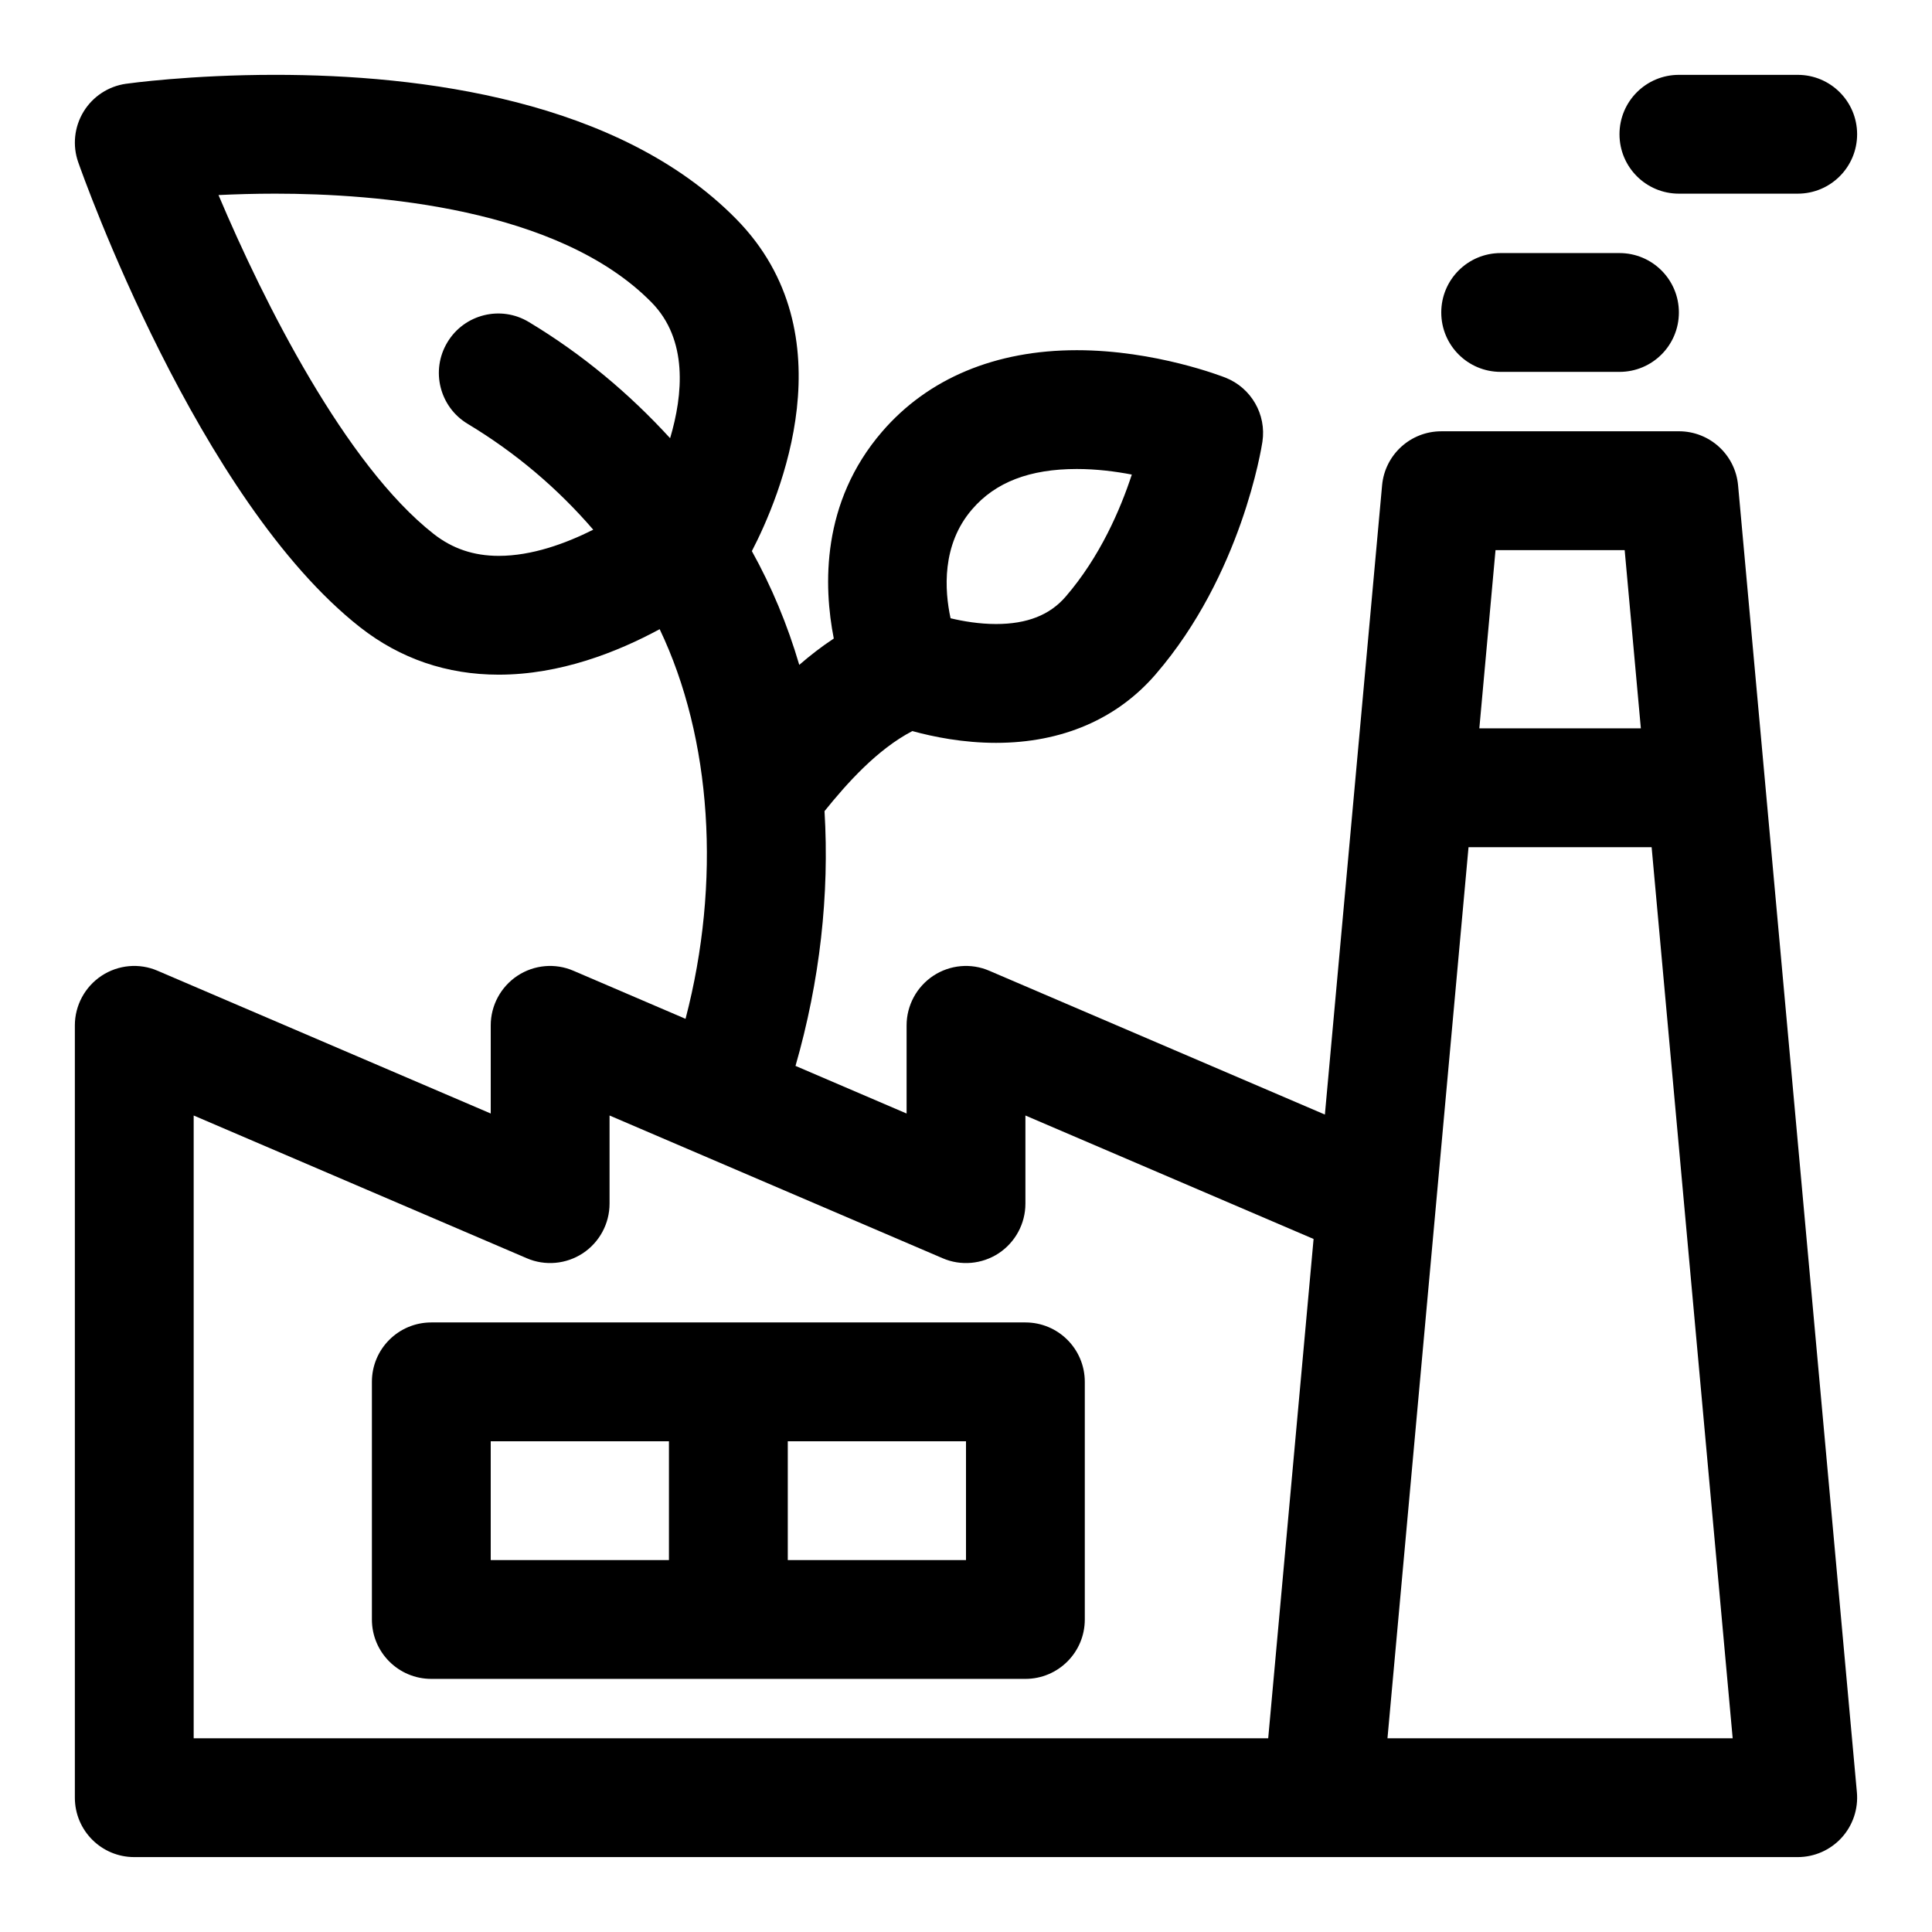
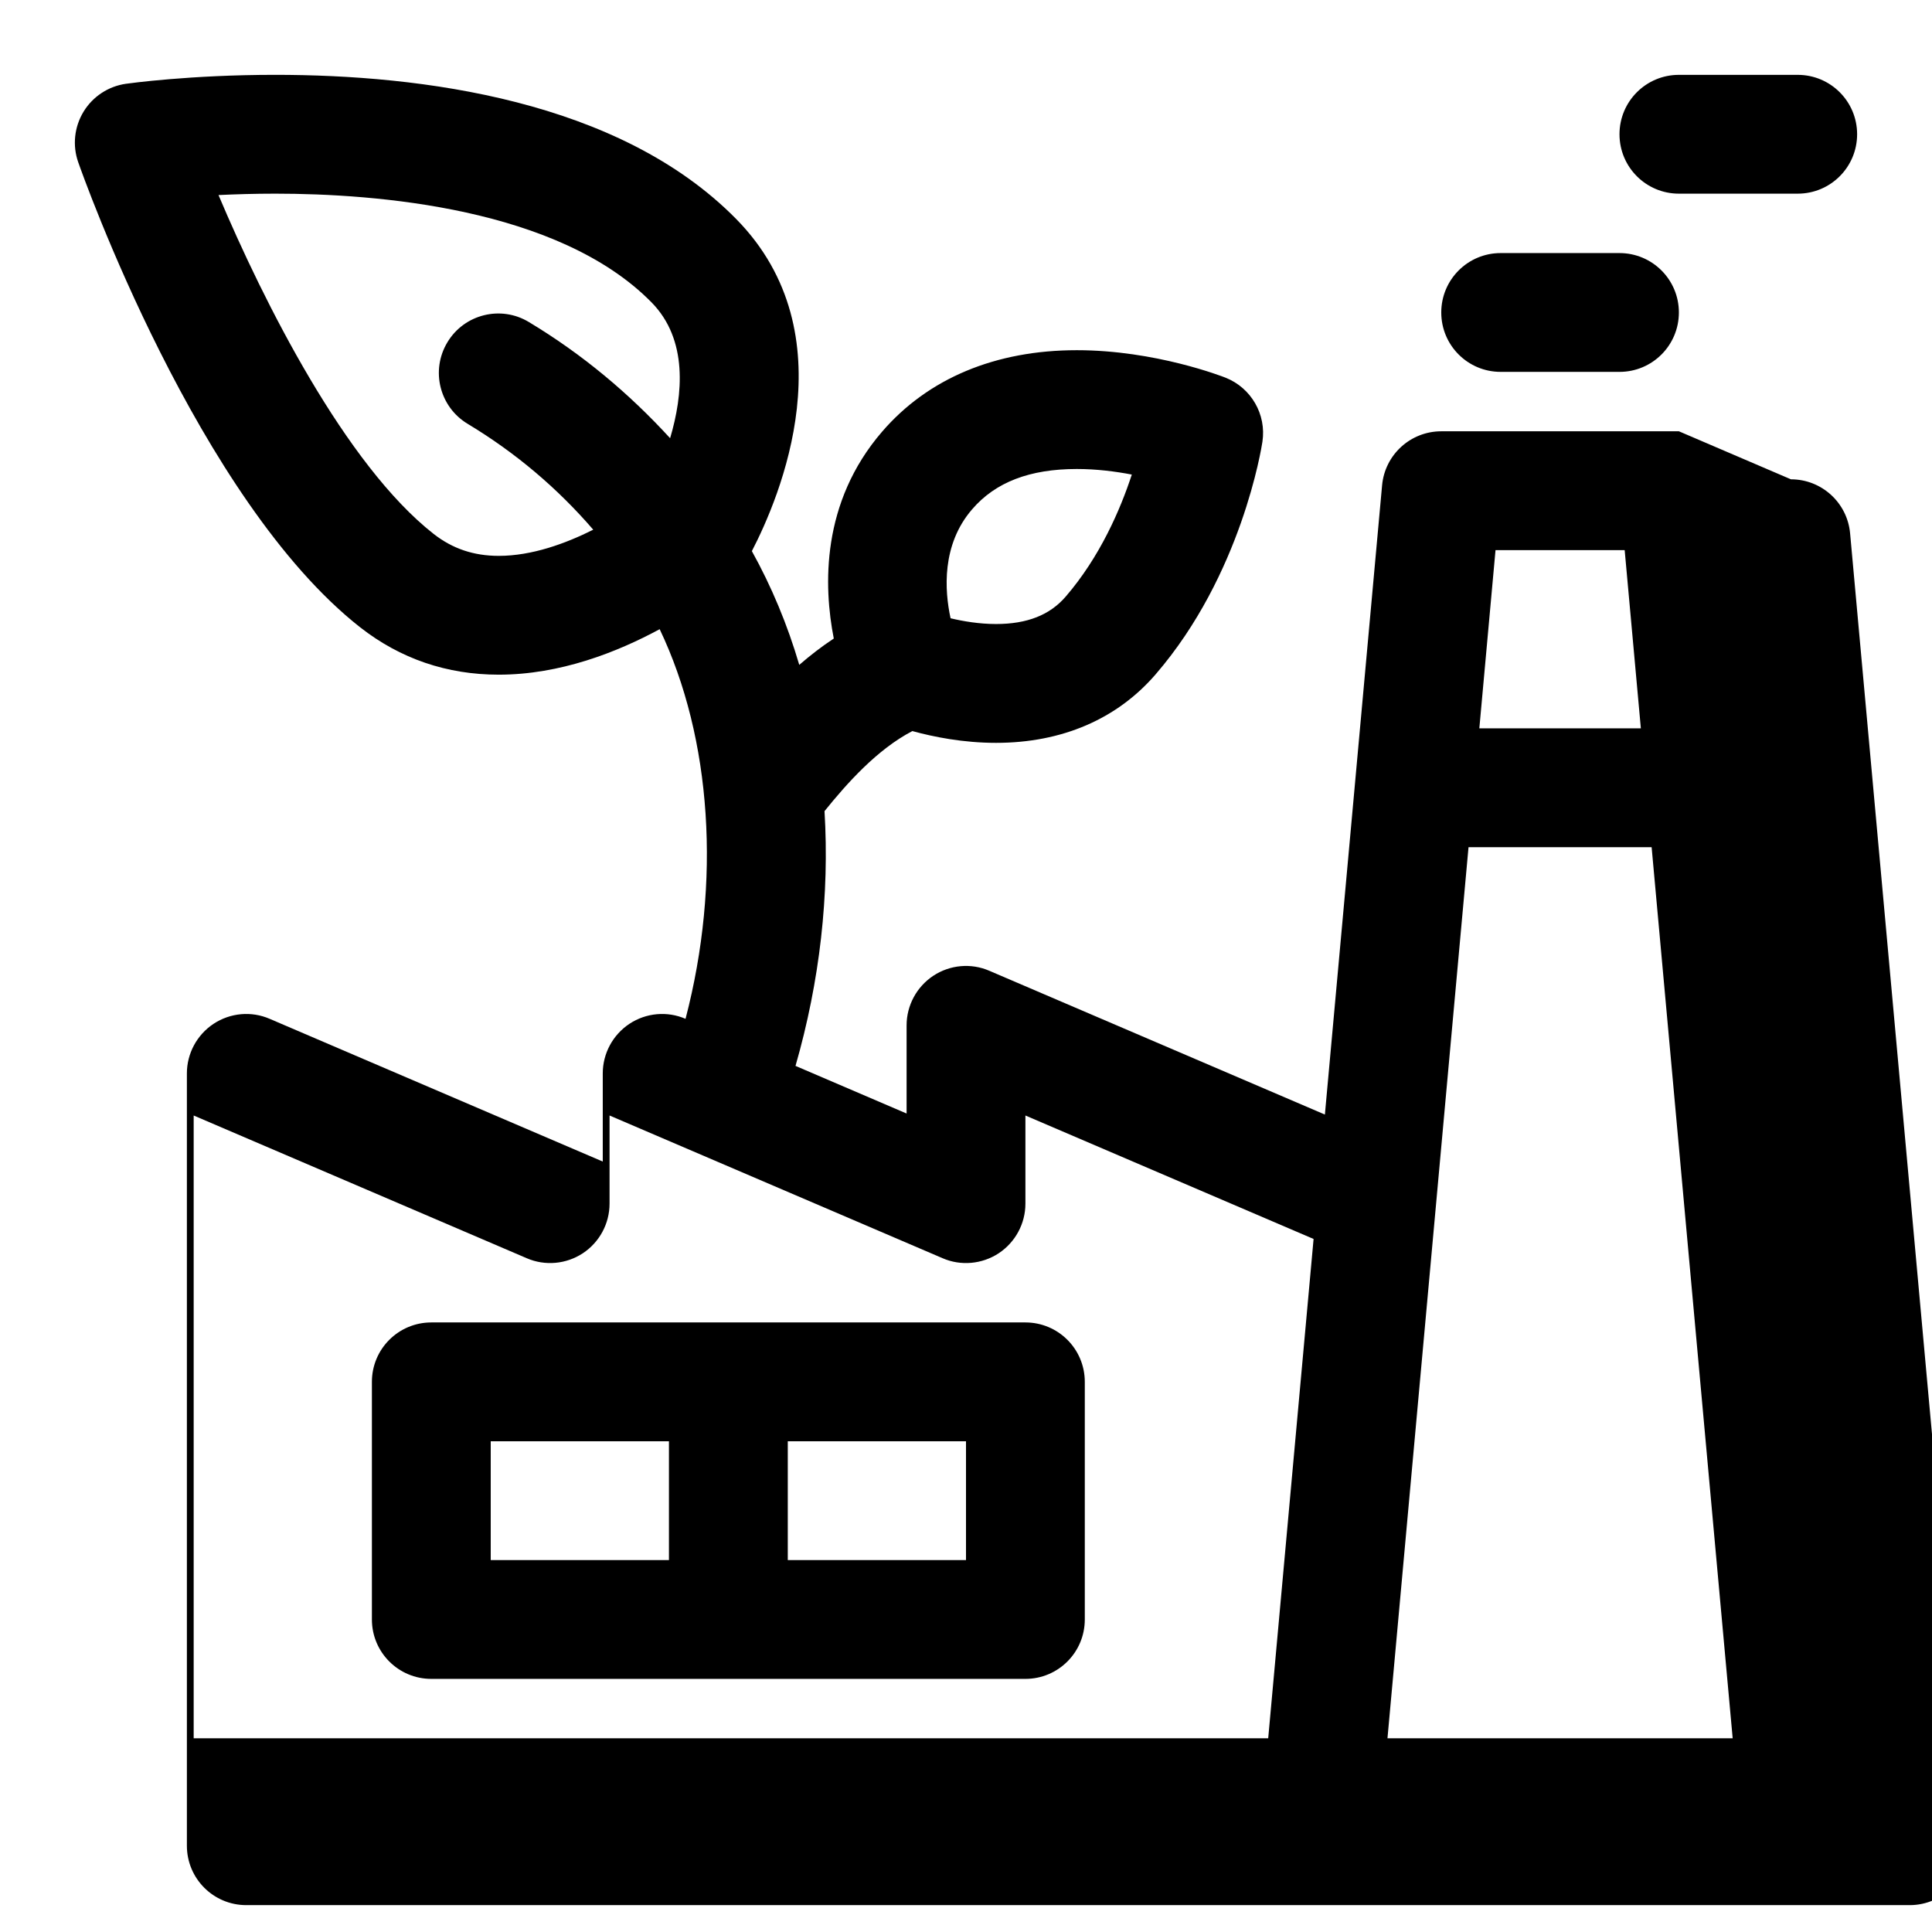
<svg xmlns="http://www.w3.org/2000/svg" fill="#000000" width="800px" height="800px" version="1.1" viewBox="144 144 512 512">
-   <path d="m258.3 494.46c-8.703 0-15.742 7.043-15.742 15.742v62.977c0 8.703 7.043 15.742 15.742 15.742h157.44c8.703 0 15.742-7.043 15.742-15.742v-62.977c0-8.703-7.043-15.742-15.742-15.742zm62.977 62.977h-47.23v-31.488h47.23zm78.723 0h-47.23v-31.488h47.23zm188.93-299.14h-62.977c-8.148 0-14.945 6.211-15.684 14.312l-15.16 166.76-88.914-38.098c-4.844-2.106-10.441-1.598-14.867 1.32-4.41 2.926-7.07 7.859-7.07 13.148v23.355l-29.441-12.621c6.473-22.492 9.023-45.449 7.688-67.512 5.934-7.363 13.961-16.375 23.277-21.219 5.613 1.539 13.438 3.121 22.188 3.121 17.422 0 32.059-6.289 42.297-18.172 22.77-26.383 28.074-60.191 28.289-61.625 1.09-7.242-2.969-14.27-9.762-16.973-0.758-0.293-18.605-7.289-39.426-7.289-21.57 0-39.422 7.473-51.582 21.57-16.234 18.805-15.543 40.988-12.824 54.844-3.273 2.152-6.305 4.519-9.148 6.981-3.137-10.688-7.348-20.758-12.562-30.152 7.273-14.008 25.906-57.441-4.137-87.992-31.07-31.594-83.574-38.223-122.17-38.223-22.586 0-38.883 2.277-39.574 2.371-4.656 0.66-8.793 3.383-11.238 7.41-2.445 4.027-2.969 8.949-1.398 13.391 1.277 3.644 31.75 89.527 74.738 123.26 10.609 8.301 22.953 12.531 36.699 12.531 16.328 0 31.441-5.996 42.648-12.055 13.836 28.98 16.312 67.066 6.856 103.26l-29.688-12.73c-4.844-2.106-10.453-1.598-14.867 1.32-4.41 2.926-7.07 7.859-7.07 13.148v23.355l-88.27-37.824c-4.844-2.106-10.441-1.598-14.867 1.32-4.414 2.926-7.074 7.859-7.074 13.148v204.67c0 8.703 7.043 15.742 15.742 15.742h440.83c4.43 0 8.641-1.859 11.625-5.121 2.984-3.273 4.457-7.641 4.059-12.055l-31.488-346.37c-0.734-8.102-7.531-14.312-15.68-14.312zm-187.3 20.664c6.18-7.18 15.254-10.672 27.738-10.672 5.227 0 10.254 0.645 14.574 1.477-3.043 9.301-8.457 21.832-17.527 32.348-4.199 4.875-10.223 7.258-18.449 7.258-4.488 0-8.75-0.738-12.055-1.523-1.586-7.328-2.43-19.461 5.719-28.887zm-80.043-18.832c-10.84-11.84-23.23-22.25-37.422-30.781-7.441-4.504-17.129-2.09-21.602 5.363-4.492 7.457-2.078 17.129 5.363 21.605 12.777 7.688 23.863 17.125 33.289 28.059-7.305 3.66-16.223 6.934-25.047 6.934-6.625 0-12.27-1.906-17.266-5.828-23.34-18.312-44.988-61.363-56.996-89.789 4.504-0.215 9.562-0.371 15.035-0.371 26.66 0 75.062 3.734 99.723 28.812 9.703 9.871 8.352 24.449 4.922 35.996zm158.5 344.54h-284.76v-165.05l88.27 37.824c4.828 2.09 10.426 1.598 14.867-1.32 4.414-2.926 7.074-7.859 7.074-13.148v-23.355l88.27 37.824c4.812 2.09 10.426 1.598 14.867-1.32 4.41-2.926 7.07-7.859 7.07-13.148v-23.355l76.367 32.719zm60.242-314.88h34.227l4.289 47.23h-42.805zm-14.379 314.88h-14.254l21.48-236.16h48.523l21.48 236.16zm47.234-425.09c0-8.703 7.043-15.742 15.742-15.742h31.488c8.703 0 15.742 7.043 15.742 15.742 0 8.703-7.043 15.742-15.742 15.742h-31.488c-8.699 0-15.742-7.039-15.742-15.742zm-47.234 47.23c0-8.703 7.043-15.742 15.742-15.742h31.488c8.703 0 15.742 7.043 15.742 15.742 0 8.703-7.043 15.742-15.742 15.742h-31.488c-8.699 0.004-15.742-7.039-15.742-15.742z" />
+   <path d="m258.3 494.46c-8.703 0-15.742 7.043-15.742 15.742v62.977c0 8.703 7.043 15.742 15.742 15.742h157.44c8.703 0 15.742-7.043 15.742-15.742v-62.977c0-8.703-7.043-15.742-15.742-15.742zm62.977 62.977h-47.23v-31.488h47.23zm78.723 0h-47.23v-31.488h47.23zm188.93-299.14h-62.977c-8.148 0-14.945 6.211-15.684 14.312l-15.16 166.76-88.914-38.098c-4.844-2.106-10.441-1.598-14.867 1.32-4.41 2.926-7.07 7.859-7.07 13.148v23.355l-29.441-12.621c6.473-22.492 9.023-45.449 7.688-67.512 5.934-7.363 13.961-16.375 23.277-21.219 5.613 1.539 13.438 3.121 22.188 3.121 17.422 0 32.059-6.289 42.297-18.172 22.77-26.383 28.074-60.191 28.289-61.625 1.09-7.242-2.969-14.27-9.762-16.973-0.758-0.293-18.605-7.289-39.426-7.289-21.57 0-39.422 7.473-51.582 21.57-16.234 18.805-15.543 40.988-12.824 54.844-3.273 2.152-6.305 4.519-9.148 6.981-3.137-10.688-7.348-20.758-12.562-30.152 7.273-14.008 25.906-57.441-4.137-87.992-31.07-31.594-83.574-38.223-122.17-38.223-22.586 0-38.883 2.277-39.574 2.371-4.656 0.66-8.793 3.383-11.238 7.41-2.445 4.027-2.969 8.949-1.398 13.391 1.277 3.644 31.75 89.527 74.738 123.26 10.609 8.301 22.953 12.531 36.699 12.531 16.328 0 31.441-5.996 42.648-12.055 13.836 28.98 16.312 67.066 6.856 103.26c-4.844-2.106-10.453-1.598-14.867 1.32-4.41 2.926-7.07 7.859-7.07 13.148v23.355l-88.27-37.824c-4.844-2.106-10.441-1.598-14.867 1.32-4.414 2.926-7.074 7.859-7.074 13.148v204.67c0 8.703 7.043 15.742 15.742 15.742h440.83c4.43 0 8.641-1.859 11.625-5.121 2.984-3.273 4.457-7.641 4.059-12.055l-31.488-346.37c-0.734-8.102-7.531-14.312-15.68-14.312zm-187.3 20.664c6.18-7.18 15.254-10.672 27.738-10.672 5.227 0 10.254 0.645 14.574 1.477-3.043 9.301-8.457 21.832-17.527 32.348-4.199 4.875-10.223 7.258-18.449 7.258-4.488 0-8.75-0.738-12.055-1.523-1.586-7.328-2.43-19.461 5.719-28.887zm-80.043-18.832c-10.84-11.84-23.23-22.25-37.422-30.781-7.441-4.504-17.129-2.09-21.602 5.363-4.492 7.457-2.078 17.129 5.363 21.605 12.777 7.688 23.863 17.125 33.289 28.059-7.305 3.66-16.223 6.934-25.047 6.934-6.625 0-12.27-1.906-17.266-5.828-23.34-18.312-44.988-61.363-56.996-89.789 4.504-0.215 9.562-0.371 15.035-0.371 26.66 0 75.062 3.734 99.723 28.812 9.703 9.871 8.352 24.449 4.922 35.996zm158.5 344.54h-284.76v-165.05l88.27 37.824c4.828 2.09 10.426 1.598 14.867-1.32 4.414-2.926 7.074-7.859 7.074-13.148v-23.355l88.27 37.824c4.812 2.09 10.426 1.598 14.867-1.32 4.41-2.926 7.07-7.859 7.07-13.148v-23.355l76.367 32.719zm60.242-314.88h34.227l4.289 47.23h-42.805zm-14.379 314.88h-14.254l21.48-236.16h48.523l21.48 236.16zm47.234-425.09c0-8.703 7.043-15.742 15.742-15.742h31.488c8.703 0 15.742 7.043 15.742 15.742 0 8.703-7.043 15.742-15.742 15.742h-31.488c-8.699 0-15.742-7.039-15.742-15.742zm-47.234 47.23c0-8.703 7.043-15.742 15.742-15.742h31.488c8.703 0 15.742 7.043 15.742 15.742 0 8.703-7.043 15.742-15.742 15.742h-31.488c-8.699 0.004-15.742-7.039-15.742-15.742z" />
</svg>